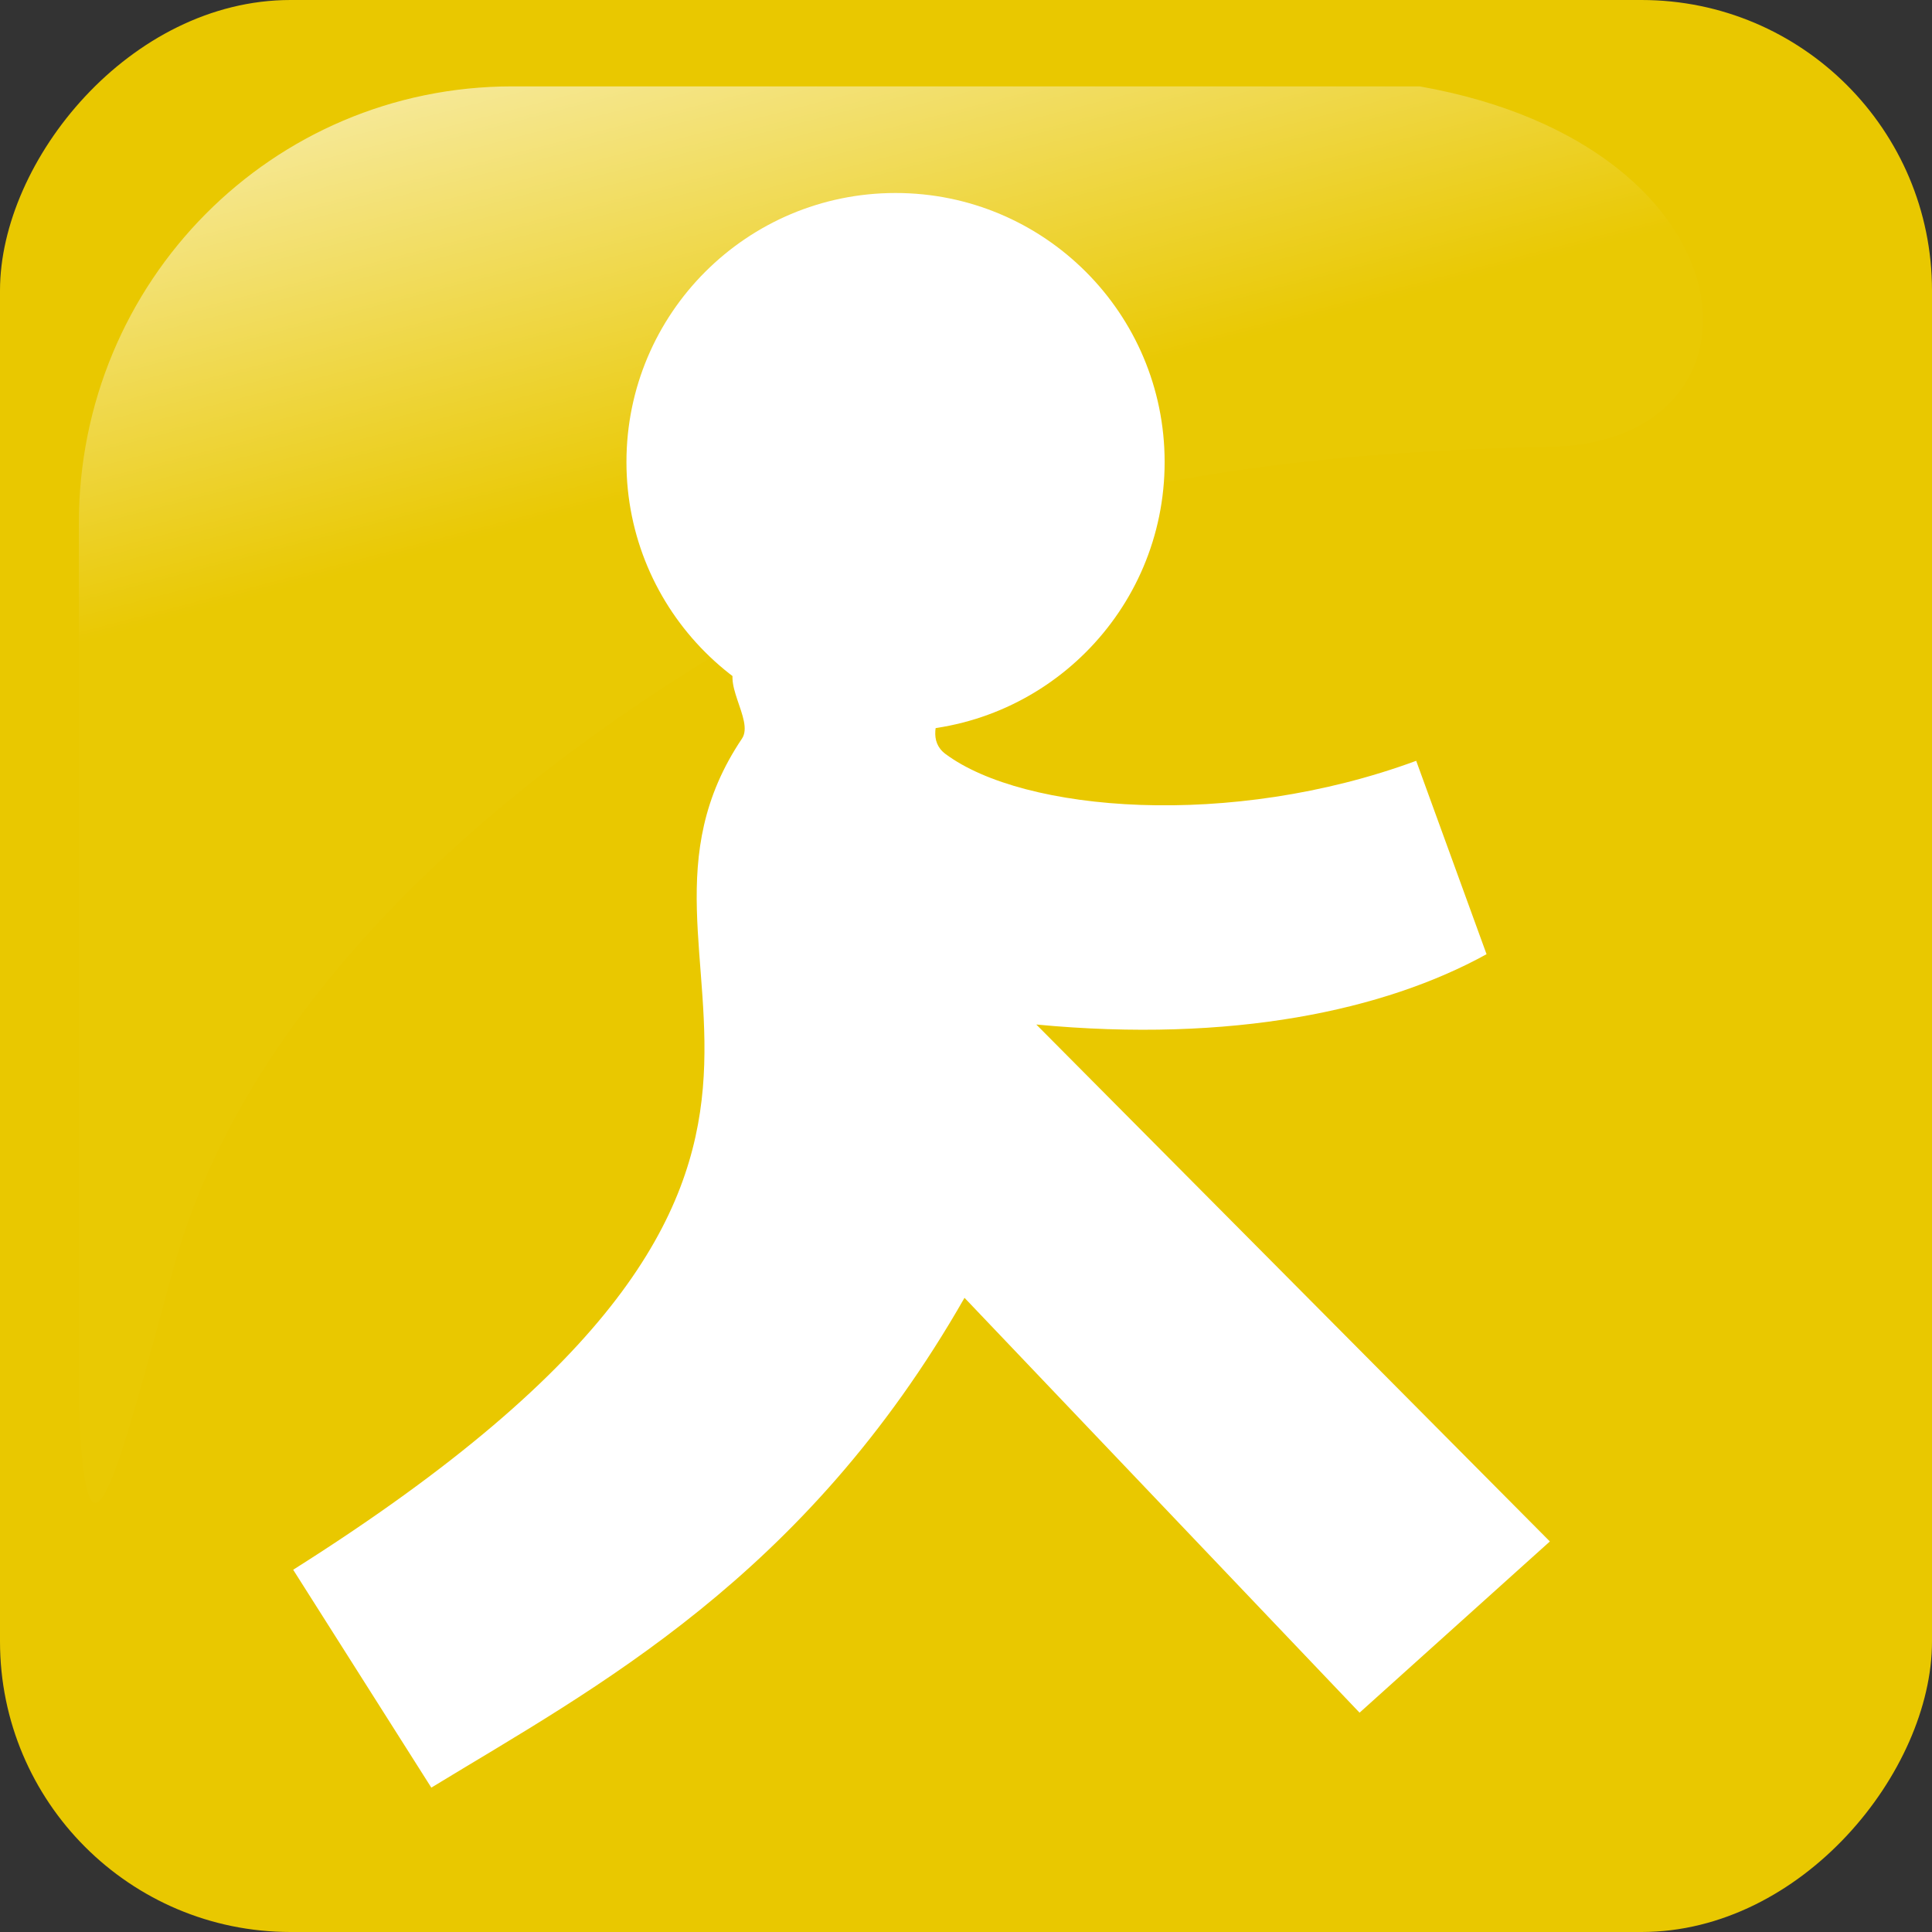
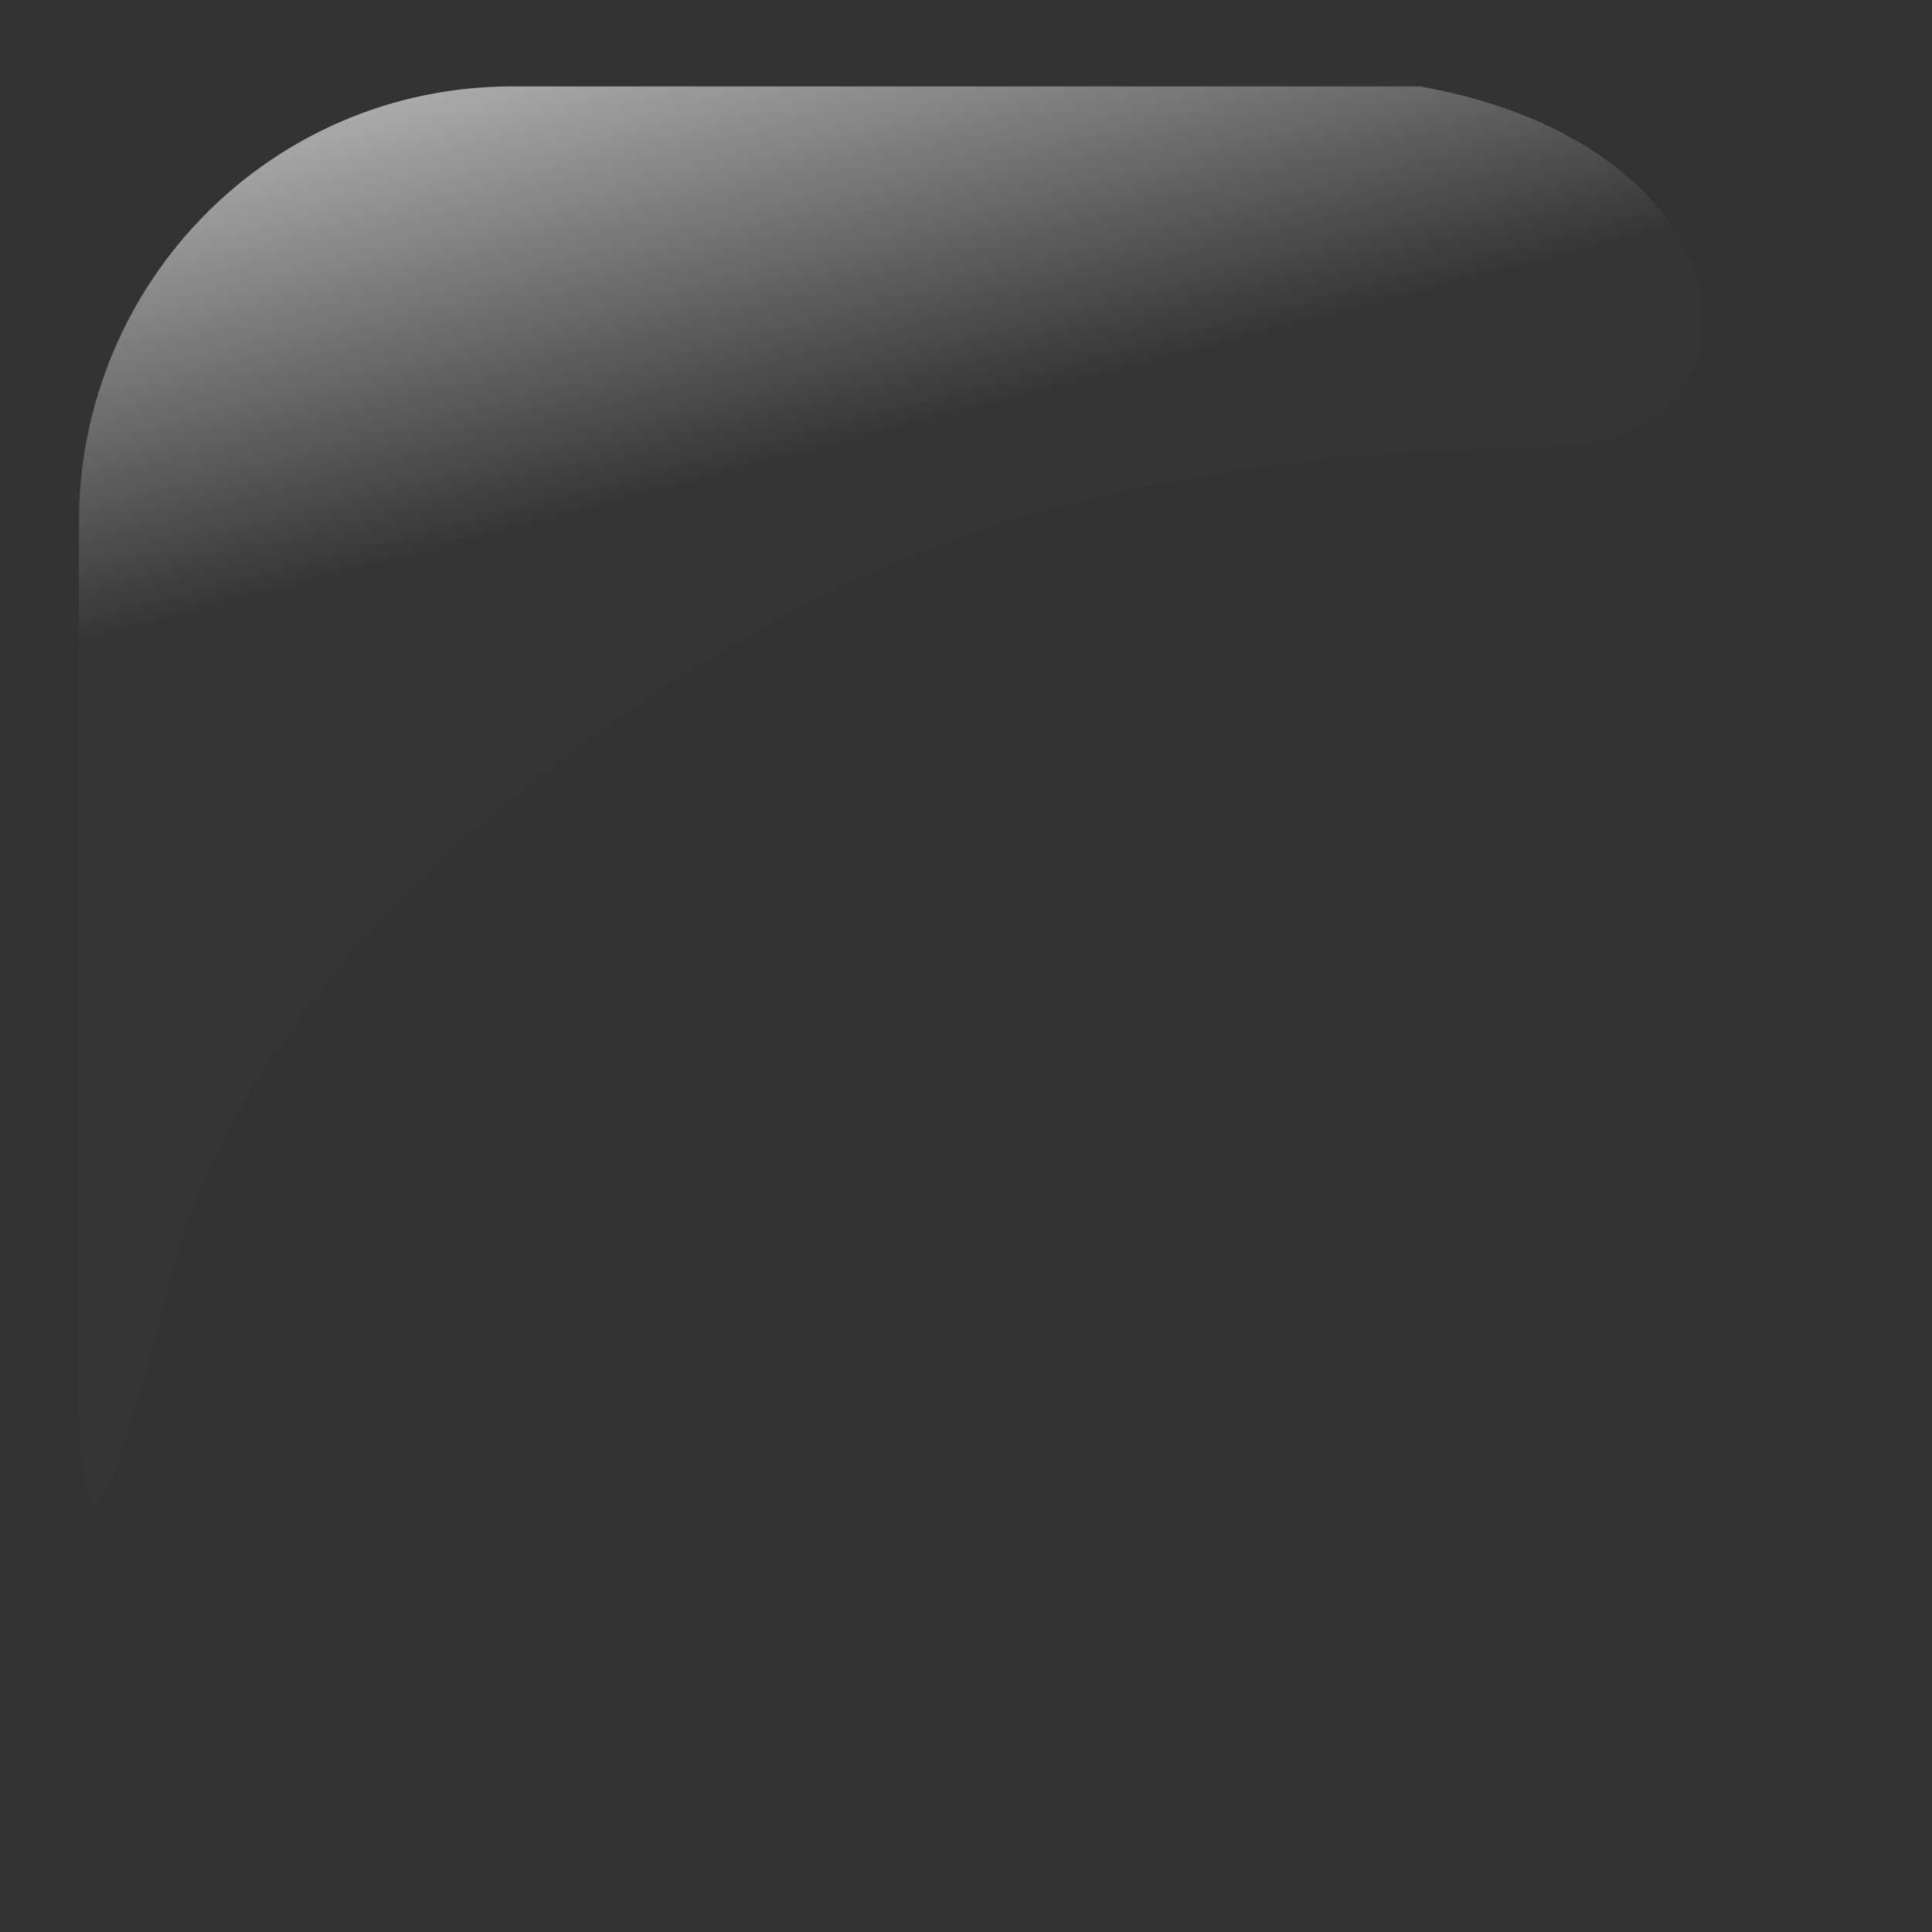
<svg xmlns="http://www.w3.org/2000/svg" width="48" height="48" viewBox="0 0 48 48" fill="none">
  <rect x="0" y="0" width="48" height="48" fill="#333333" stroke="none" />
-   <rect width="48" height="48" rx="7.218" transform="matrix(-1 0 0 1 48 0)" fill="#E9C800" />
  <path fill-rule="evenodd" clip-rule="evenodd" d="M35.271 2.146H12.729C6.762 2.146 1.959 6.989 1.959 13.004V34.996C2.152 39.691 2.895 36.723 4.309 31.523C5.952 25.48 11.305 20.198 17.823 16.239C22.798 13.218 28.367 11.289 38.504 11.105C44.252 11.001 43.745 3.644 35.271 2.146Z" fill="url(#paint0_linear)" />
-   <path fill-rule="evenodd" clip-rule="evenodd" d="M28.935 11.479C28.935 15.17 25.942 18.163 22.25 18.163C18.557 18.163 15.564 15.17 15.564 11.479C15.564 7.787 18.557 4.795 22.25 4.795C25.942 4.795 28.935 7.787 28.935 11.479Z" fill="white" />
-   <path fill-rule="evenodd" clip-rule="evenodd" d="M18.369 16.434C19.183 16.817 23.282 16.015 23.703 16.376C24.129 16.742 22.672 18.122 23.49 18.732C25.433 20.179 30.572 20.604 35.185 18.902L36.933 23.707C34.398 25.105 30.605 25.915 25.747 25.454L38.506 38.297L33.778 42.551L23.963 32.244C19.992 39.2 14.801 41.925 10.716 44.413L7.284 39C23.486 28.772 14.507 24.194 18.434 18.351C18.748 17.883 17.836 16.884 18.369 16.434V16.434Z" fill="white" />
  <defs>
    <linearGradient id="paint0_linear" x1="-4.304" y1="-2.094" x2="0.521" y2="16.397" gradientUnits="userSpaceOnUse">
      <stop stop-color="white" />
      <stop offset="1" stop-color="white" stop-opacity="0.01" />
    </linearGradient>
  </defs>
</svg>